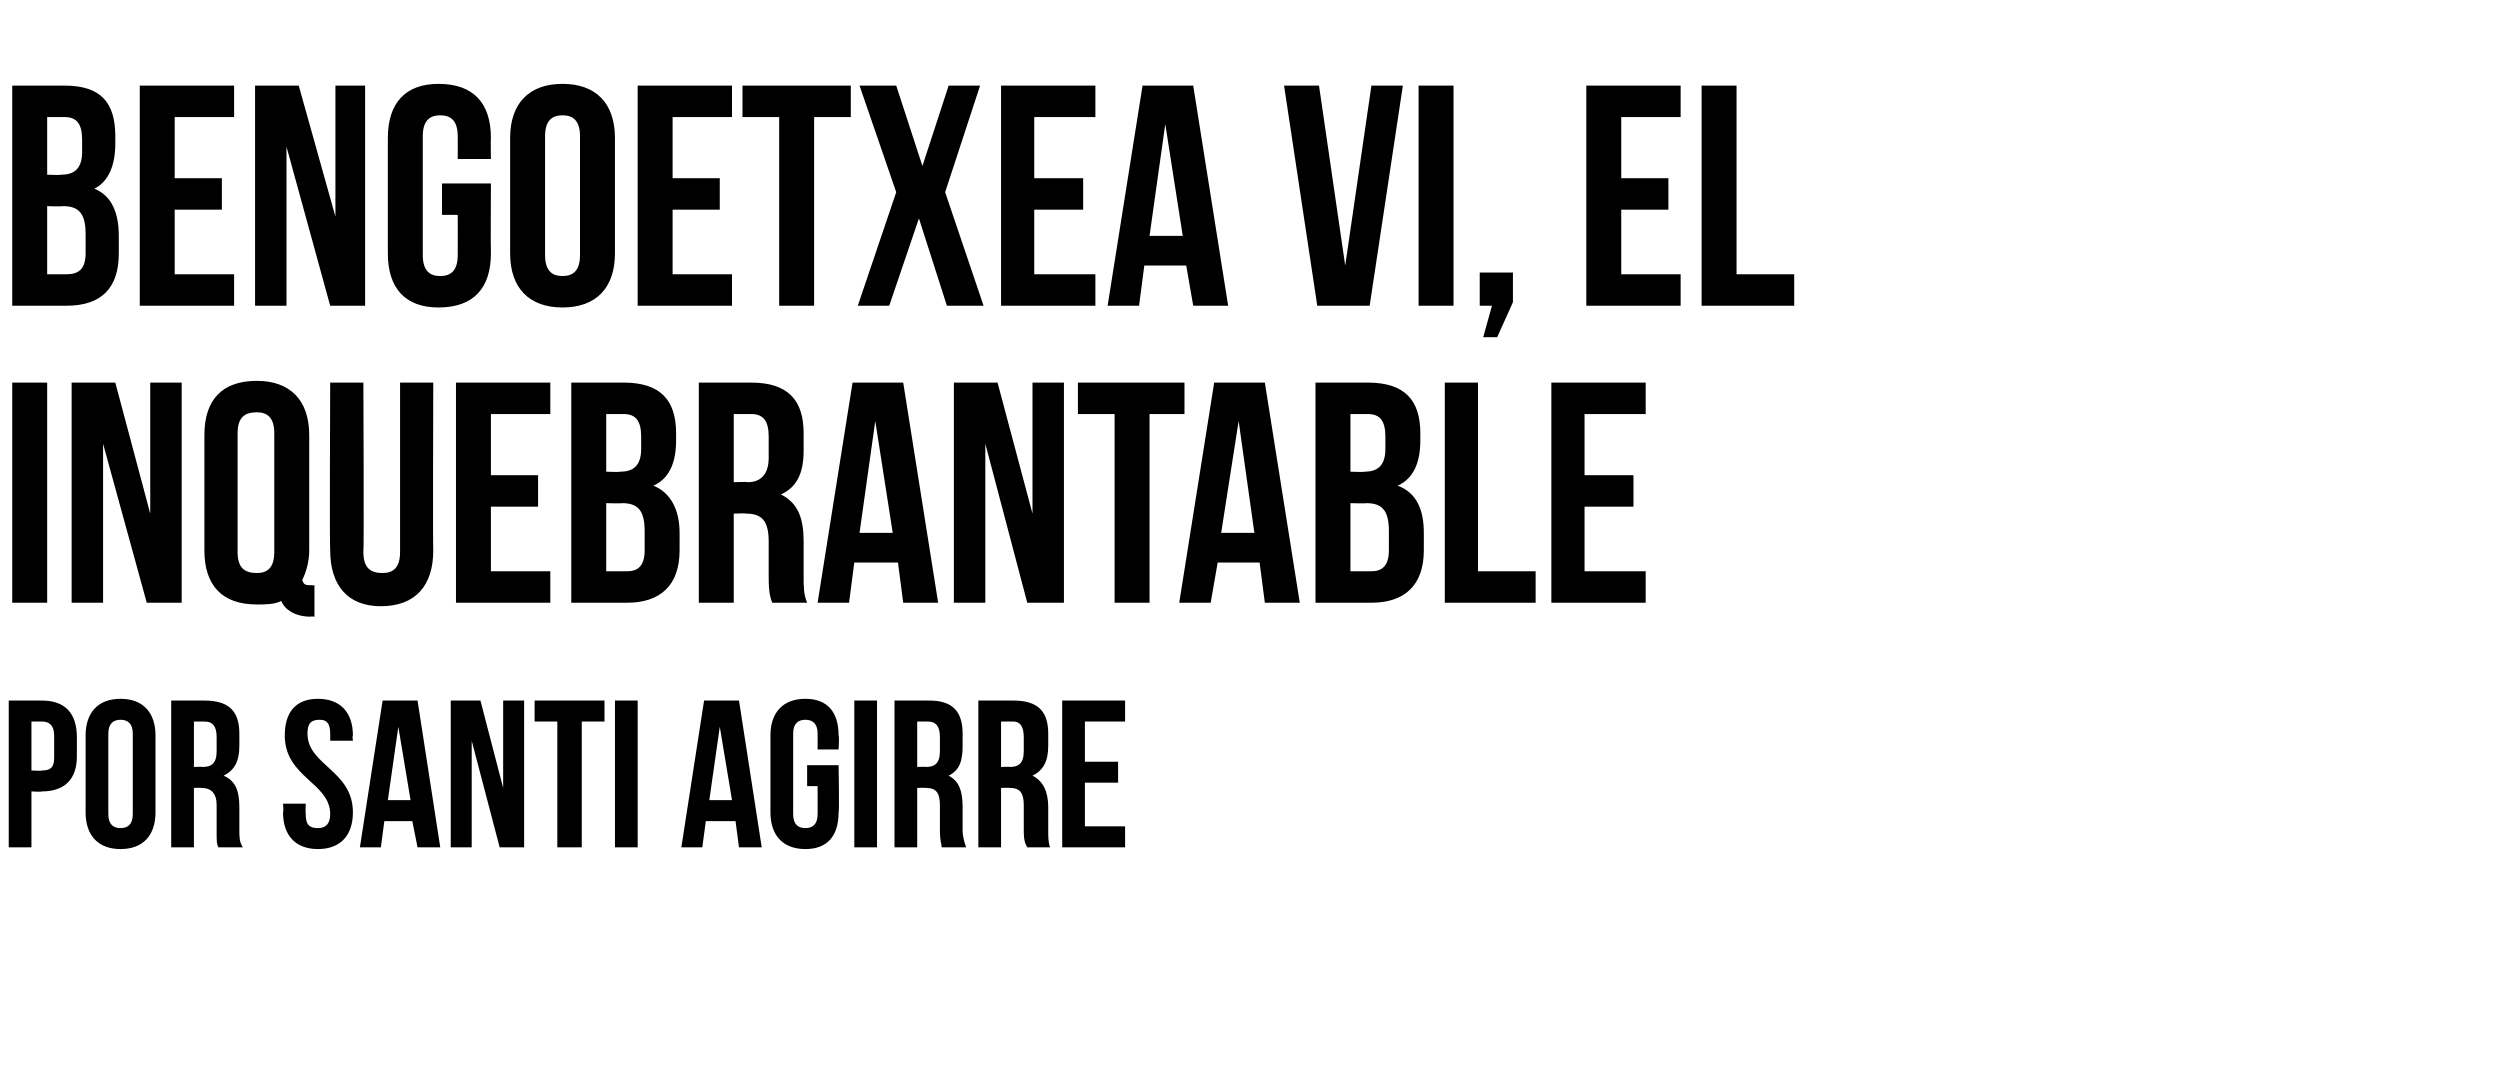
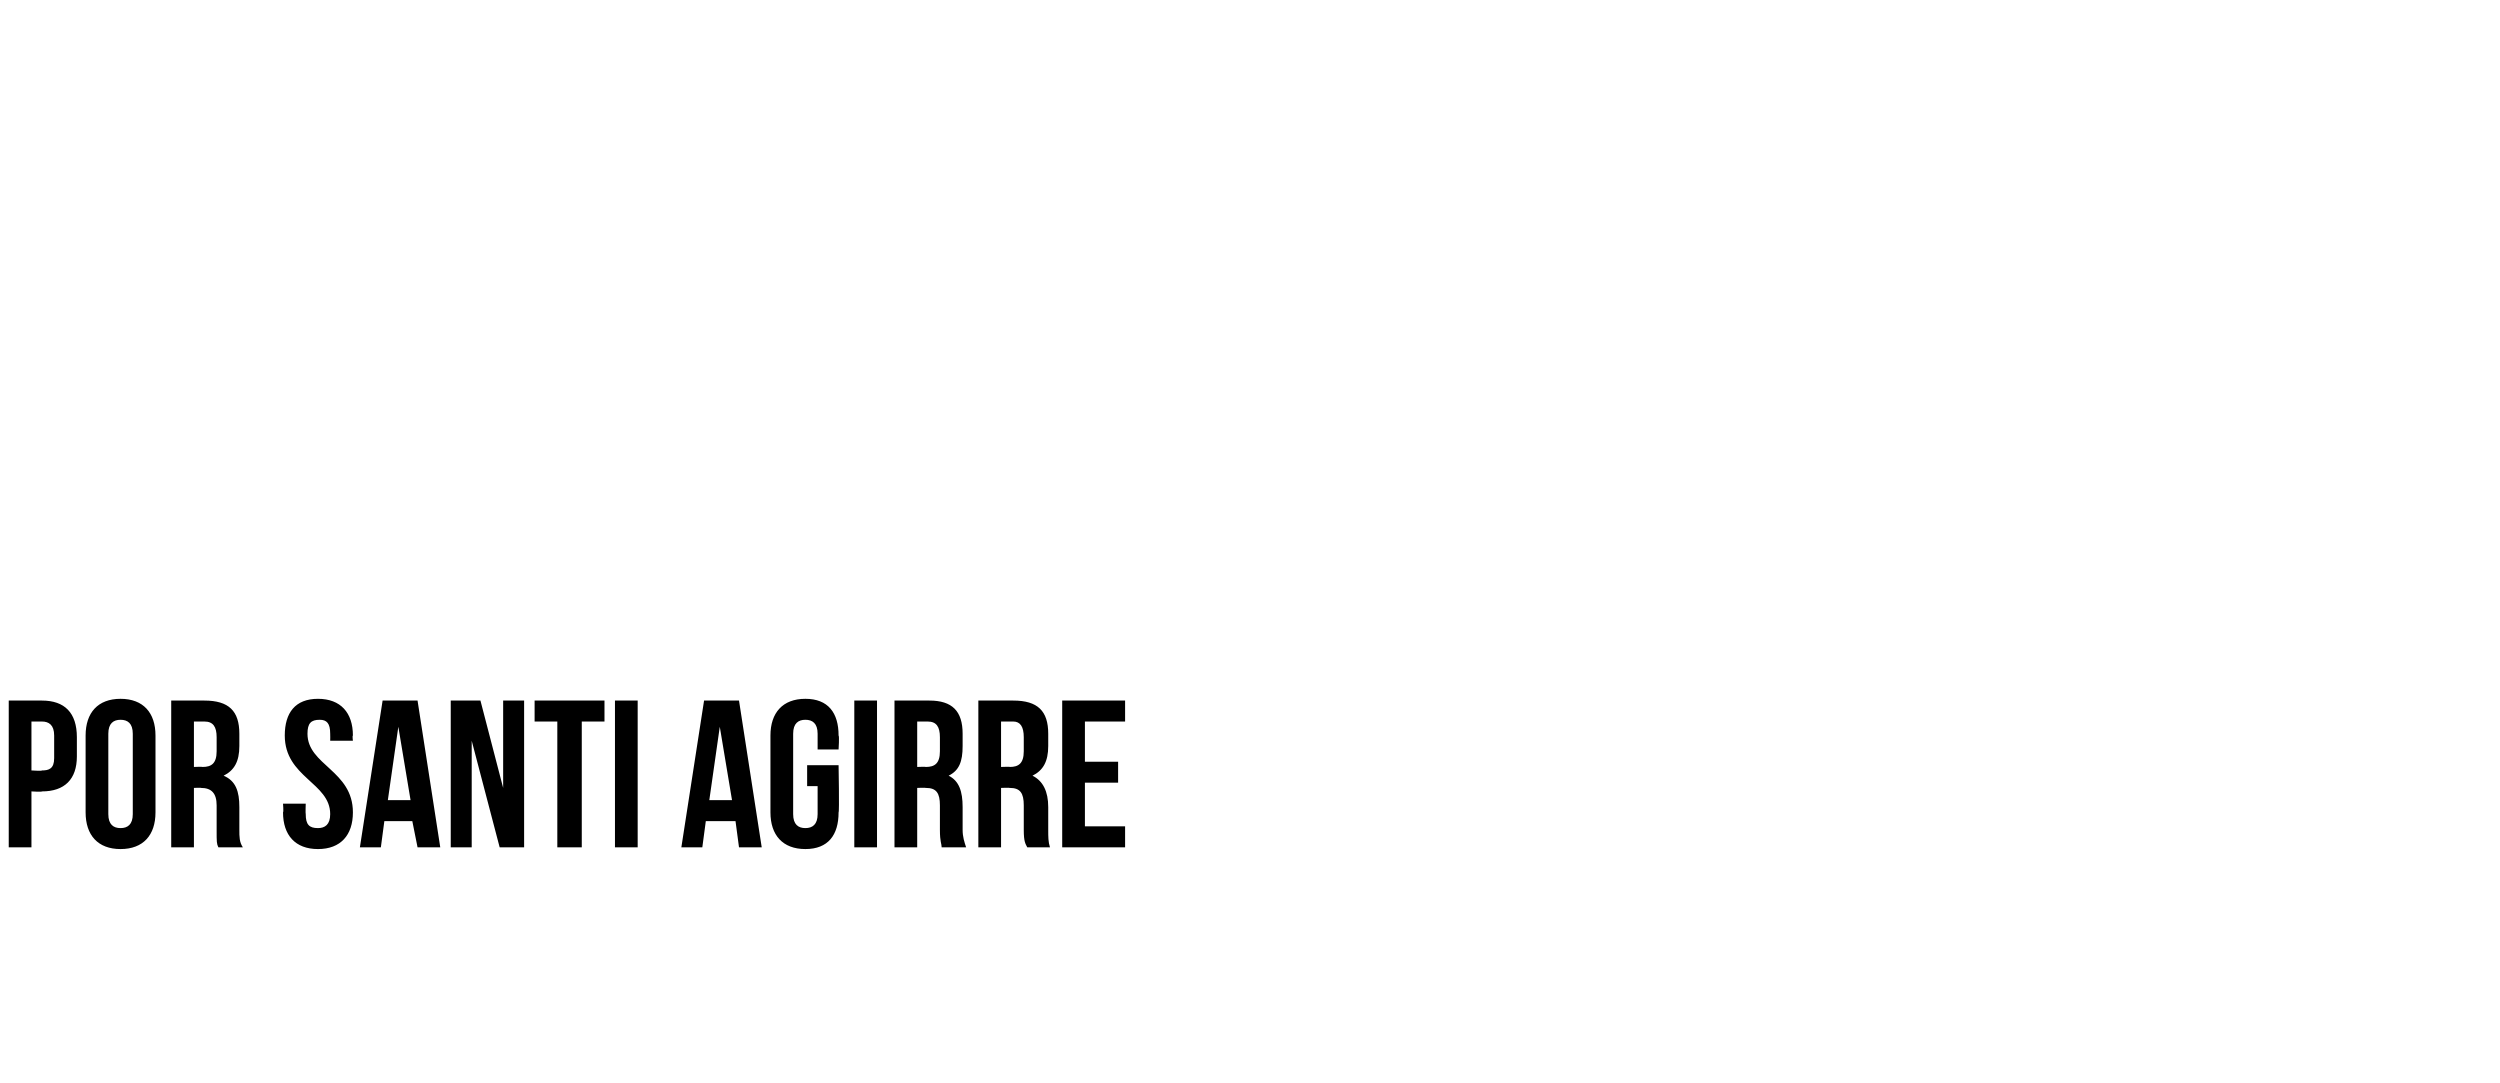
<svg xmlns="http://www.w3.org/2000/svg" version="1.1" width="143.1px" height="62px" viewBox="0 -4 143.1 62" style="top:-4px">
  <desc>Bengoetxea VI, el inquebrantable Por SANTI AGIRRE</desc>
  <defs />
  <g id="Polygon48518">
    <path d="m4.4 38.2c0 0 0 1.1 0 1.1c0 1.3-.7 2-2 2c.02.04-.6 0-.6 0l0 3.2l-1.3 0l0-8.4c0 0 1.92 0 1.9 0c1.3 0 2 .7 2 2.1zm-2.6-.9l0 2.8c0 0 .62.04.6 0c.4 0 .7-.1.7-.7c0 0 0-1.3 0-1.3c0-.6-.3-.8-.7-.8c.02 0-.6 0-.6 0zm4.4 5.3c0 .6.3.8.7.8c.4 0 .7-.2.7-.8c0 0 0-4.6 0-4.6c0-.6-.3-.8-.7-.8c-.4 0-.7.2-.7.8c0 0 0 4.6 0 4.6zm-1.3-4.5c0-1.3.7-2.1 2-2.1c1.3 0 2 .8 2 2.1c0 0 0 4.4 0 4.4c0 1.3-.7 2.1-2 2.1c-1.3 0-2-.8-2-2.1c0 0 0-4.4 0-4.4zm7.6 6.4c-.1-.2-.1-.3-.1-1c0 0 0-1.4 0-1.4c0-.7-.3-1-.9-1c.03-.02-.4 0-.4 0l0 3.4l-1.3 0l0-8.4c0 0 1.95 0 1.9 0c1.4 0 2 .6 2 1.9c0 0 0 .7 0 .7c0 .9-.3 1.4-.9 1.7c.7.3.9.9.9 1.8c0 0 0 1.3 0 1.3c0 .4 0 .7.2 1c0 0-1.4 0-1.4 0zm-1.4-7.2l0 2.6c0 0 .49-.02.5 0c.5 0 .8-.2.8-.9c0 0 0-.8 0-.8c0-.6-.2-.9-.7-.9c.01 0-.6 0-.6 0zm7.1-1.3c1.3 0 2 .8 2 2.1c-.04.02 0 .3 0 .3l-1.3 0c0 0 .01-.37 0-.4c0-.6-.2-.8-.6-.8c-.5 0-.7.2-.7.8c0 1.8 2.6 2.1 2.6 4.5c0 1.3-.7 2.1-2 2.1c-1.3 0-2-.8-2-2.1c.04-.02 0-.5 0-.5l1.3 0c0 0-.02.57 0 .6c0 .6.2.8.7.8c.4 0 .7-.2.7-.8c0-1.8-2.6-2.1-2.6-4.5c0-1.3.6-2.1 1.9-2.1zm7 8.5l-1.3 0l-.3-1.5l-1.6 0l-.2 1.5l-1.2 0l1.3-8.4l2 0l1.3 8.4zm-3-2.7l1.3 0l-.7-4.2l-.6 4.2zm4.8-3.4l0 6.1l-1.2 0l0-8.4l1.7 0l1.3 5l0-5l1.2 0l0 8.4l-1.4 0l-1.6-6.1zm3.6-2.3l4 0l0 1.2l-1.3 0l0 7.2l-1.4 0l0-7.2l-1.3 0l0-1.2zm4.6 0l1.3 0l0 8.4l-1.3 0l0-8.4zm8.4 8.4l-1.3 0l-.2-1.5l-1.7 0l-.2 1.5l-1.2 0l1.3-8.4l2 0l1.3 8.4zm-3-2.7l1.3 0l-.7-4.2l-.6 4.2zm5.6-2l1.8 0c0 0 .05 2.68 0 2.7c0 1.3-.6 2.1-1.9 2.1c-1.3 0-2-.8-2-2.1c0 0 0-4.4 0-4.4c0-1.3.7-2.1 2-2.1c1.3 0 1.9.8 1.9 2.1c.05.02 0 .8 0 .8l-1.2 0c0 0 0-.87 0-.9c0-.6-.3-.8-.7-.8c-.4 0-.7.2-.7.8c0 0 0 4.6 0 4.6c0 .6.3.8.7.8c.4 0 .7-.2.7-.8c0-.03 0-1.6 0-1.6l-.6 0l0-1.2zm2.7-3.7l1.3 0l0 8.4l-1.3 0l0-8.4zm5 8.4c0-.2-.1-.3-.1-1c0 0 0-1.4 0-1.4c0-.7-.2-1-.8-1c-.05-.02-.5 0-.5 0l0 3.4l-1.3 0l0-8.4c0 0 1.97 0 2 0c1.3 0 1.9.6 1.9 1.9c0 0 0 .7 0 .7c0 .9-.2 1.4-.8 1.7c.6.3.8.9.8 1.8c0 0 0 1.3 0 1.3c0 .4.1.7.2 1c0 0-1.4 0-1.4 0zm-1.4-7.2l0 2.6c0 0 .51-.02.5 0c.5 0 .8-.2.8-.9c0 0 0-.8 0-.8c0-.6-.2-.9-.7-.9c.04 0-.6 0-.6 0zm6.3 7.2c-.1-.2-.2-.3-.2-1c0 0 0-1.4 0-1.4c0-.7-.2-1-.8-1c-.02-.02-.5 0-.5 0l0 3.4l-1.3 0l0-8.4c0 0 2 0 2 0c1.4 0 2 .6 2 1.9c0 0 0 .7 0 .7c0 .9-.3 1.4-.9 1.7c.6.3.9.9.9 1.8c0 0 0 1.3 0 1.3c0 .4 0 .7.1 1c0 0-1.3 0-1.3 0zm-1.5-7.2l0 2.6c0 0 .54-.02.5 0c.5 0 .8-.2.8-.9c0 0 0-.8 0-.8c0-.6-.2-.9-.6-.9c-.04 0-.7 0-.7 0zm4.8 2.3l1.9 0l0 1.2l-1.9 0l0 2.5l2.3 0l0 1.2l-3.6 0l0-8.4l3.6 0l0 1.2l-2.3 0l0 2.3z" stroke="none" fill="#000" />
  </g>
  <g id="Polygon48517">
-     <path d="m.7 17.9l2 0l0 12.6l-2 0l0-12.6zm5.2 3.5l0 9.1l-1.8 0l0-12.6l2.5 0l2 7.5l0-7.5l1.8 0l0 12.6l-2 0l-2.5-9.1zm5.8-.5c0-2 1-3.1 3-3.1c1.9 0 3 1.1 3 3.1c0 0 0 6.6 0 6.6c0 .7-.2 1.3-.4 1.7c.1.3.2.3.6.3c-.04.01.1 0 .1 0l0 1.8c0 0-.23-.03-.2 0c-.9 0-1.5-.4-1.7-.9c-.4.2-.9.2-1.4.2c-2 0-3-1.1-3-3.1c0 0 0-6.6 0-6.6zm1.9 6.7c0 .9.4 1.2 1.1 1.2c.6 0 1-.3 1-1.2c0 0 0-6.8 0-6.8c0-.9-.4-1.2-1-1.2c-.7 0-1.1.3-1.1 1.2c0 0 0 6.8 0 6.8zm7.2-9.7c0 0 .04 9.72 0 9.7c0 .9.4 1.2 1.1 1.2c.6 0 1-.3 1-1.2c0 .02 0-9.7 0-9.7l1.9 0c0 0-.03 9.59 0 9.6c0 2-1 3.2-3 3.2c-1.9 0-2.9-1.2-2.9-3.2c-.04-.01 0-9.6 0-9.6l1.9 0zm7.3 5.3l2.7 0l0 1.8l-2.7 0l0 3.7l3.4 0l0 1.8l-5.4 0l0-12.6l5.4 0l0 1.8l-3.4 0l0 3.5zm10.6-2.4c0 0 0 .4 0 .4c0 1.3-.4 2.2-1.3 2.6c1 .4 1.5 1.4 1.5 2.7c0 0 0 1 0 1c0 2-1.1 3-3 3c-.04 0-3.2 0-3.2 0l0-12.6c0 0 3.03 0 3 0c2.1 0 3 1 3 2.9zm-4 4l0 3.9c0 0 1.16 0 1.2 0c.6 0 1-.3 1-1.2c0 0 0-1.1 0-1.1c0-1.2-.4-1.6-1.3-1.6c0 .03-.9 0-.9 0zm0-5.1l0 3.3c0 0 .8.03.8 0c.7 0 1.2-.3 1.2-1.3c0 0 0-.7 0-.7c0-.9-.3-1.3-1-1.3c-.02 0-1 0-1 0zm9.5 10.8c-.1-.3-.2-.5-.2-1.5c0 0 0-2 0-2c0-1.2-.4-1.6-1.3-1.6c.01-.03-.7 0-.7 0l0 5.1l-2 0l0-12.6c0 0 3.04 0 3 0c2.1 0 3 1 3 2.9c0 0 0 1 0 1c0 1.3-.4 2.1-1.3 2.5c1 .5 1.3 1.4 1.3 2.7c0 0 0 2 0 2c0 .6 0 1 .2 1.5c0 0-2 0-2 0zm-2.2-10.8l0 3.9c0 0 .8-.03.8 0c.7 0 1.2-.4 1.2-1.4c0 0 0-1.2 0-1.2c0-.9-.3-1.3-1-1.3c-.02 0-1 0-1 0zm11.7 10.8l-2 0l-.3-2.3l-2.5 0l-.3 2.3l-1.8 0l2-12.6l2.9 0l2 12.6zm-4.5-4l1.9 0l-1-6.4l-.9 6.4zm7.2-5.1l0 9.1l-1.8 0l0-12.6l2.5 0l2 7.5l0-7.5l1.8 0l0 12.6l-2.1 0l-2.4-9.1zm5.3-3.5l6.1 0l0 1.8l-2 0l0 10.8l-2 0l0-10.8l-2.1 0l0-1.8zm12.7 12.6l-2 0l-.3-2.3l-2.4 0l-.4 2.3l-1.8 0l2-12.6l2.9 0l2 12.6zm-4.5-4l1.9 0l-.9-6.4l-1 6.4zm11.4-5.7c0 0 0 .4 0 .4c0 1.3-.4 2.2-1.3 2.6c1.1.4 1.5 1.4 1.5 2.7c0 0 0 1 0 1c0 2-1.1 3-3 3c-.04 0-3.2 0-3.2 0l0-12.6c0 0 3.03 0 3 0c2.1 0 3 1 3 2.9zm-4 4l0 3.9c0 0 1.16 0 1.2 0c.6 0 1-.3 1-1.2c0 0 0-1.1 0-1.1c0-1.2-.4-1.6-1.3-1.6c.01.03-.9 0-.9 0zm0-5.1l0 3.3c0 0 .8.03.8 0c.7 0 1.2-.3 1.2-1.3c0 0 0-.7 0-.7c0-.9-.3-1.3-1-1.3c-.02 0-1 0-1 0zm5.4-1.8l1.9 0l0 10.8l3.3 0l0 1.8l-5.2 0l0-12.6zm8 5.3l2.8 0l0 1.8l-2.8 0l0 3.7l3.5 0l0 1.8l-5.4 0l0-12.6l5.4 0l0 1.8l-3.5 0l0 3.5z" stroke="none" fill="#000" />
-   </g>
+     </g>
  <g id="Polygon48516">
-     <path d="m6.6 3.8c0 0 0 .4 0 .4c0 1.3-.4 2.2-1.2 2.6c1 .4 1.4 1.4 1.4 2.7c0 0 0 1 0 1c0 2-1 3-3 3c.03 0-3.1 0-3.1 0l0-12.6c0 0 3.01 0 3 0c2.1 0 2.9 1 2.9 2.9zm-3.9 4l0 3.9c0 0 1.13 0 1.1 0c.7 0 1.1-.3 1.1-1.2c0 0 0-1.1 0-1.1c0-1.2-.4-1.6-1.3-1.6c-.02.03-.9 0-.9 0zm0-5.1l0 3.3c0 0 .77.03.8 0c.7 0 1.2-.3 1.2-1.3c0 0 0-.7 0-.7c0-.9-.3-1.3-1-1.3c-.05 0-1 0-1 0zm7.3 3.5l2.7 0l0 1.8l-2.7 0l0 3.7l3.4 0l0 1.8l-5.4 0l0-12.6l5.4 0l0 1.8l-3.4 0l0 3.5zm6.4-1.8l0 9.1l-1.8 0l0-12.6l2.5 0l2.1 7.5l0-7.5l1.7 0l0 12.6l-2 0l-2.5-9.1zm8.9 2.1l2.8 0c0 0-.02 3.98 0 4c0 2-1 3.1-3 3.1c-1.9 0-2.9-1.1-2.9-3.1c0 0 0-6.6 0-6.6c0-2 1-3.1 2.9-3.1c2 0 3 1.1 3 3.1c-.02.02 0 1.2 0 1.2l-1.9 0c0 0 .01-1.3 0-1.3c0-.9-.4-1.2-1-1.2c-.6 0-1 .3-1 1.2c0 0 0 6.8 0 6.8c0 .9.4 1.2 1 1.2c.6 0 1-.3 1-1.2c.01 0 0-2.3 0-2.3l-.9 0l0-1.8zm5.9 4.1c0 .9.4 1.2 1 1.2c.6 0 1-.3 1-1.2c0 0 0-6.8 0-6.8c0-.9-.4-1.2-1-1.2c-.6 0-1 .3-1 1.2c0 0 0 6.8 0 6.8zm-2-6.7c0-2 1.1-3.1 3-3.1c1.9 0 3 1.1 3 3.1c0 0 0 6.6 0 6.6c0 2-1.1 3.1-3 3.1c-1.9 0-3-1.1-3-3.1c0 0 0-6.6 0-6.6zm9.3 2.3l2.7 0l0 1.8l-2.7 0l0 3.7l3.4 0l0 1.8l-5.4 0l0-12.6l5.4 0l0 1.8l-3.4 0l0 3.5zm4-5.3l6.2 0l0 1.8l-2.1 0l0 10.8l-2 0l0-10.8l-2.1 0l0-1.8zm13.6 0l-2 6.1l2.2 6.5l-2.1 0l-1.6-5l-1.7 5l-1.8 0l2.2-6.5l-2.1-6.1l2.1 0l1.5 4.6l1.5-4.6l1.8 0zm3.1 5.3l2.8 0l0 1.8l-2.8 0l0 3.7l3.5 0l0 1.8l-5.4 0l0-12.6l5.4 0l0 1.8l-3.5 0l0 3.5zm11.1 7.3l-2 0l-.4-2.3l-2.4 0l-.3 2.3l-1.8 0l2-12.6l2.9 0l2 12.6zm-4.5-4l1.9 0l-1-6.4l-.9 6.4zm11.2 1.7l1.5-10.3l1.8 0l-1.9 12.6l-3 0l-1.9-12.6l2 0l1.5 10.3zm4.2-10.3l2 0l0 12.6l-2 0l0-12.6zm3.5 12.6l0-1.9l1.9 0l0 1.7l-.9 2l-.8 0l.5-1.8l-.7 0zm8.1-7.3l2.7 0l0 1.8l-2.7 0l0 3.7l3.4 0l0 1.8l-5.4 0l0-12.6l5.4 0l0 1.8l-3.4 0l0 3.5zm4.6-5.3l2 0l0 10.8l3.3 0l0 1.8l-5.3 0l0-12.6z" stroke="none" fill="#000" />
-   </g>
+     </g>
</svg>